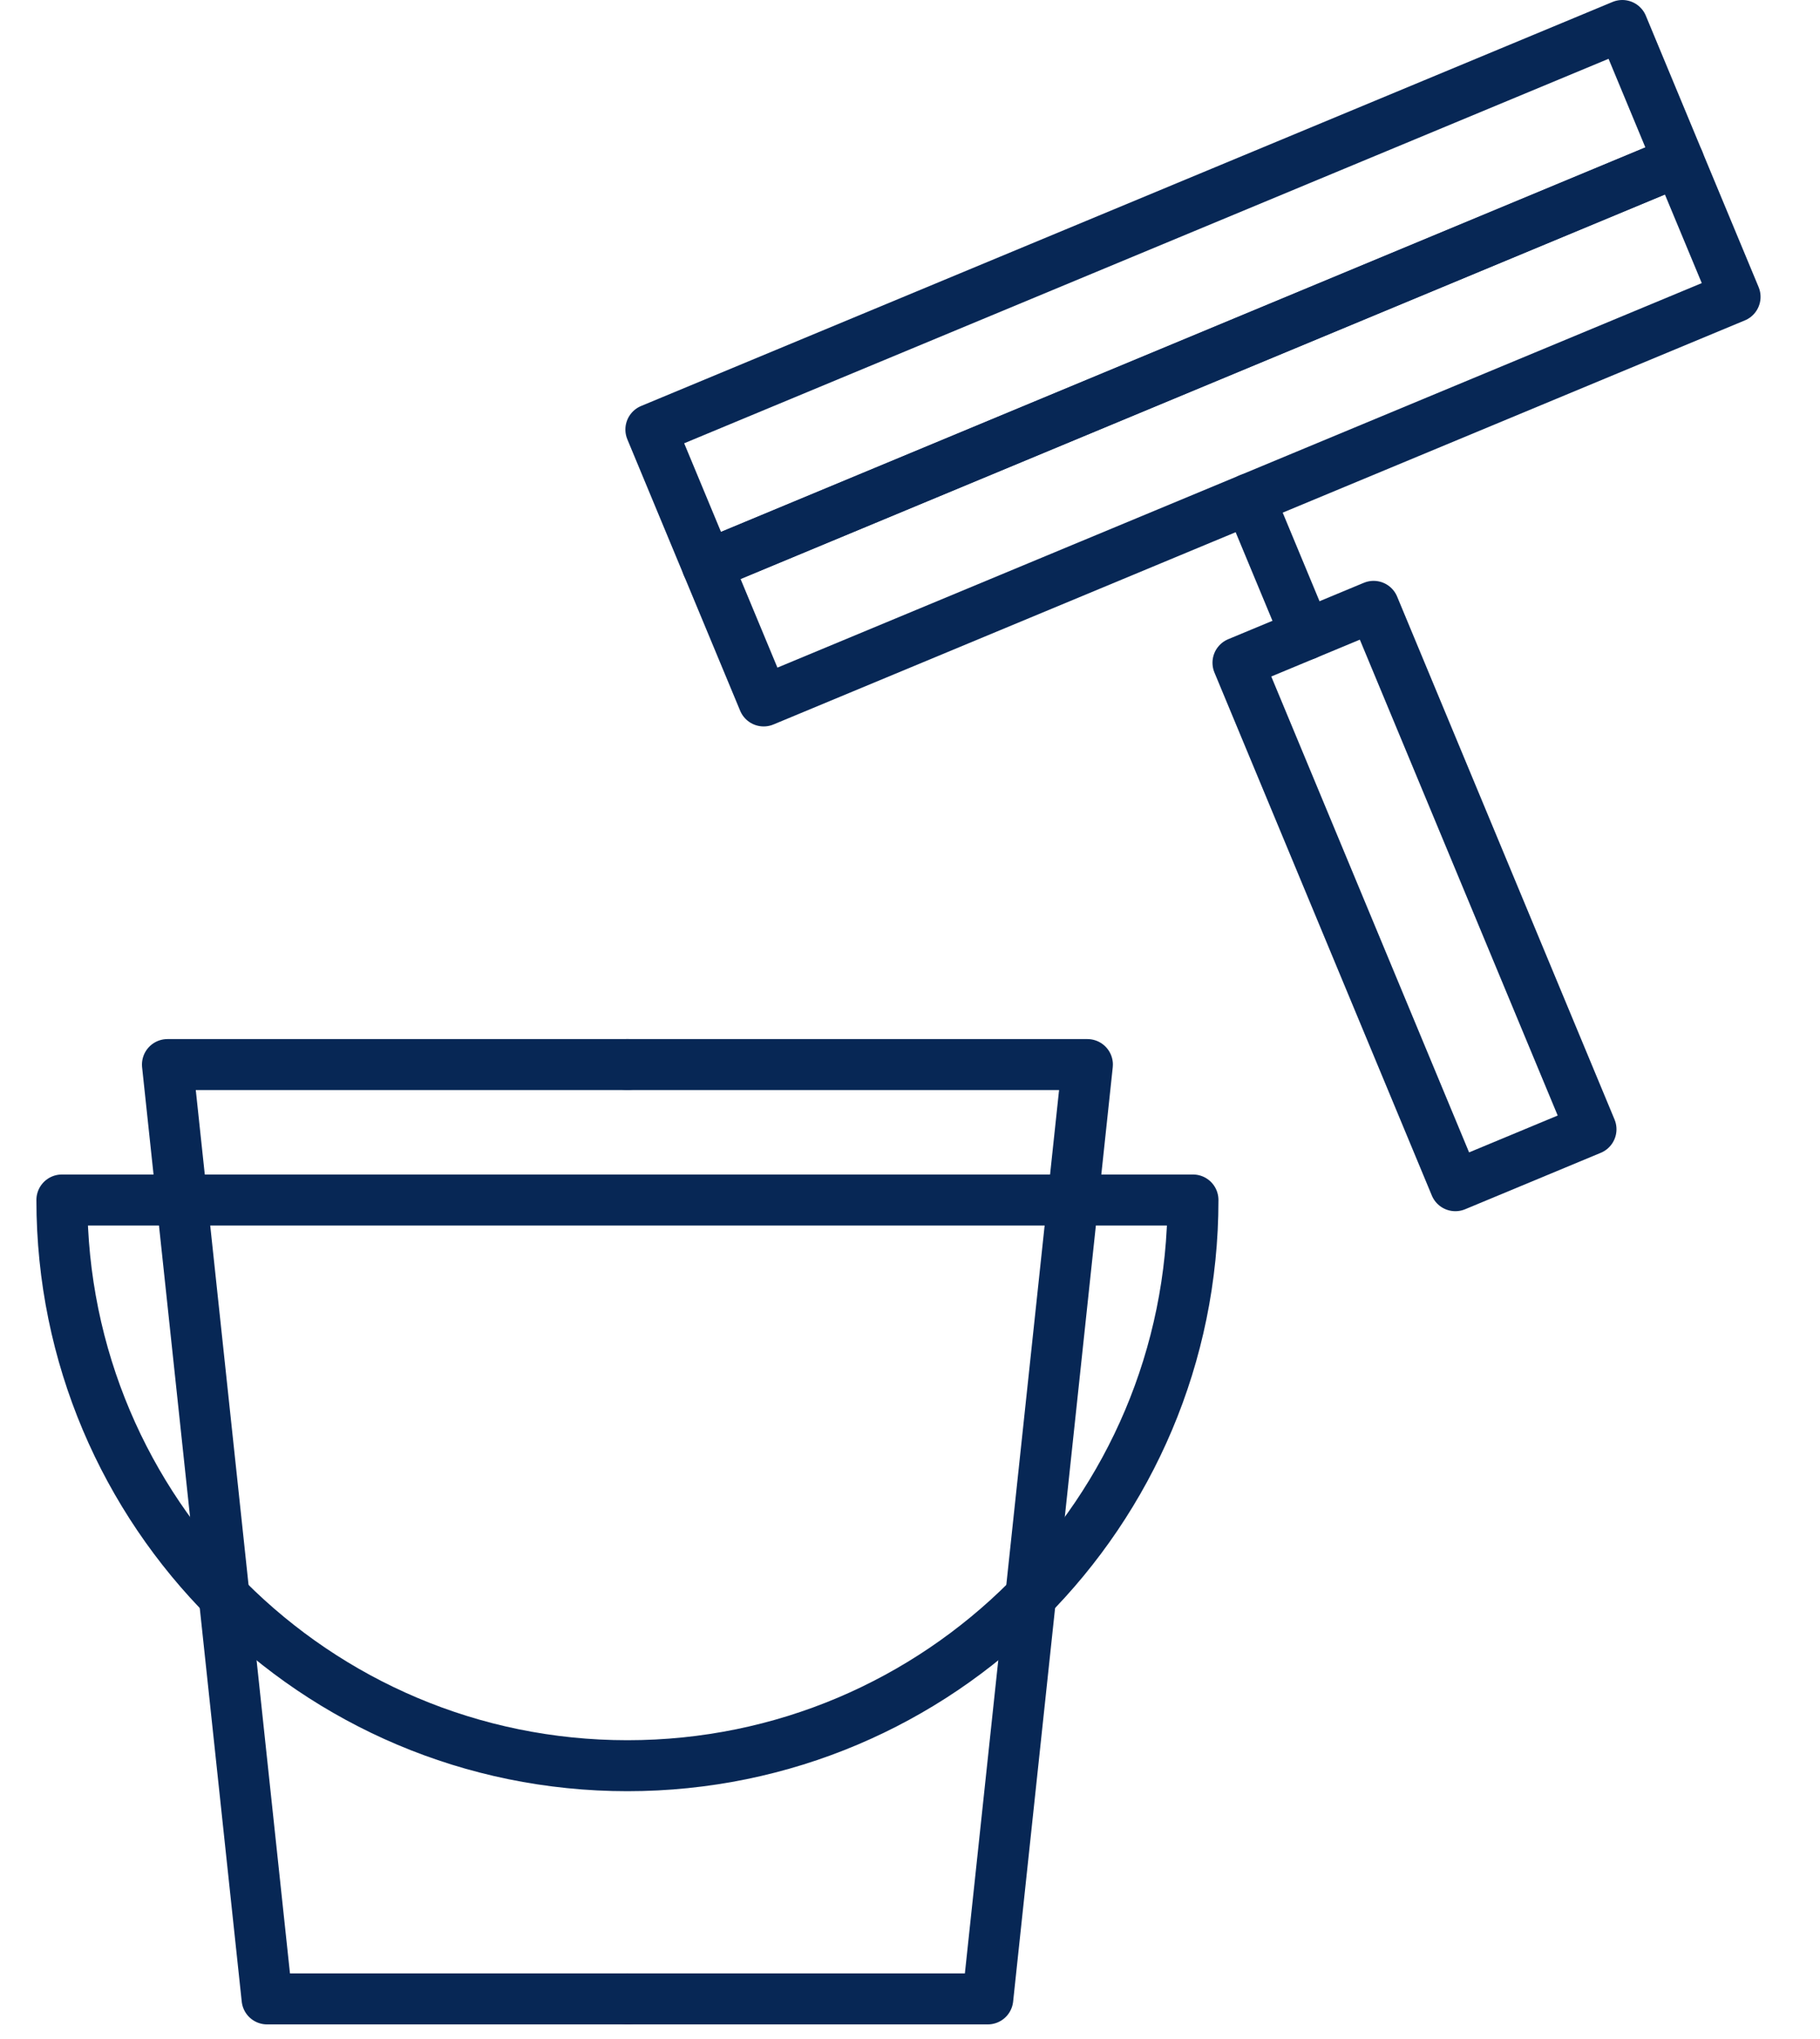
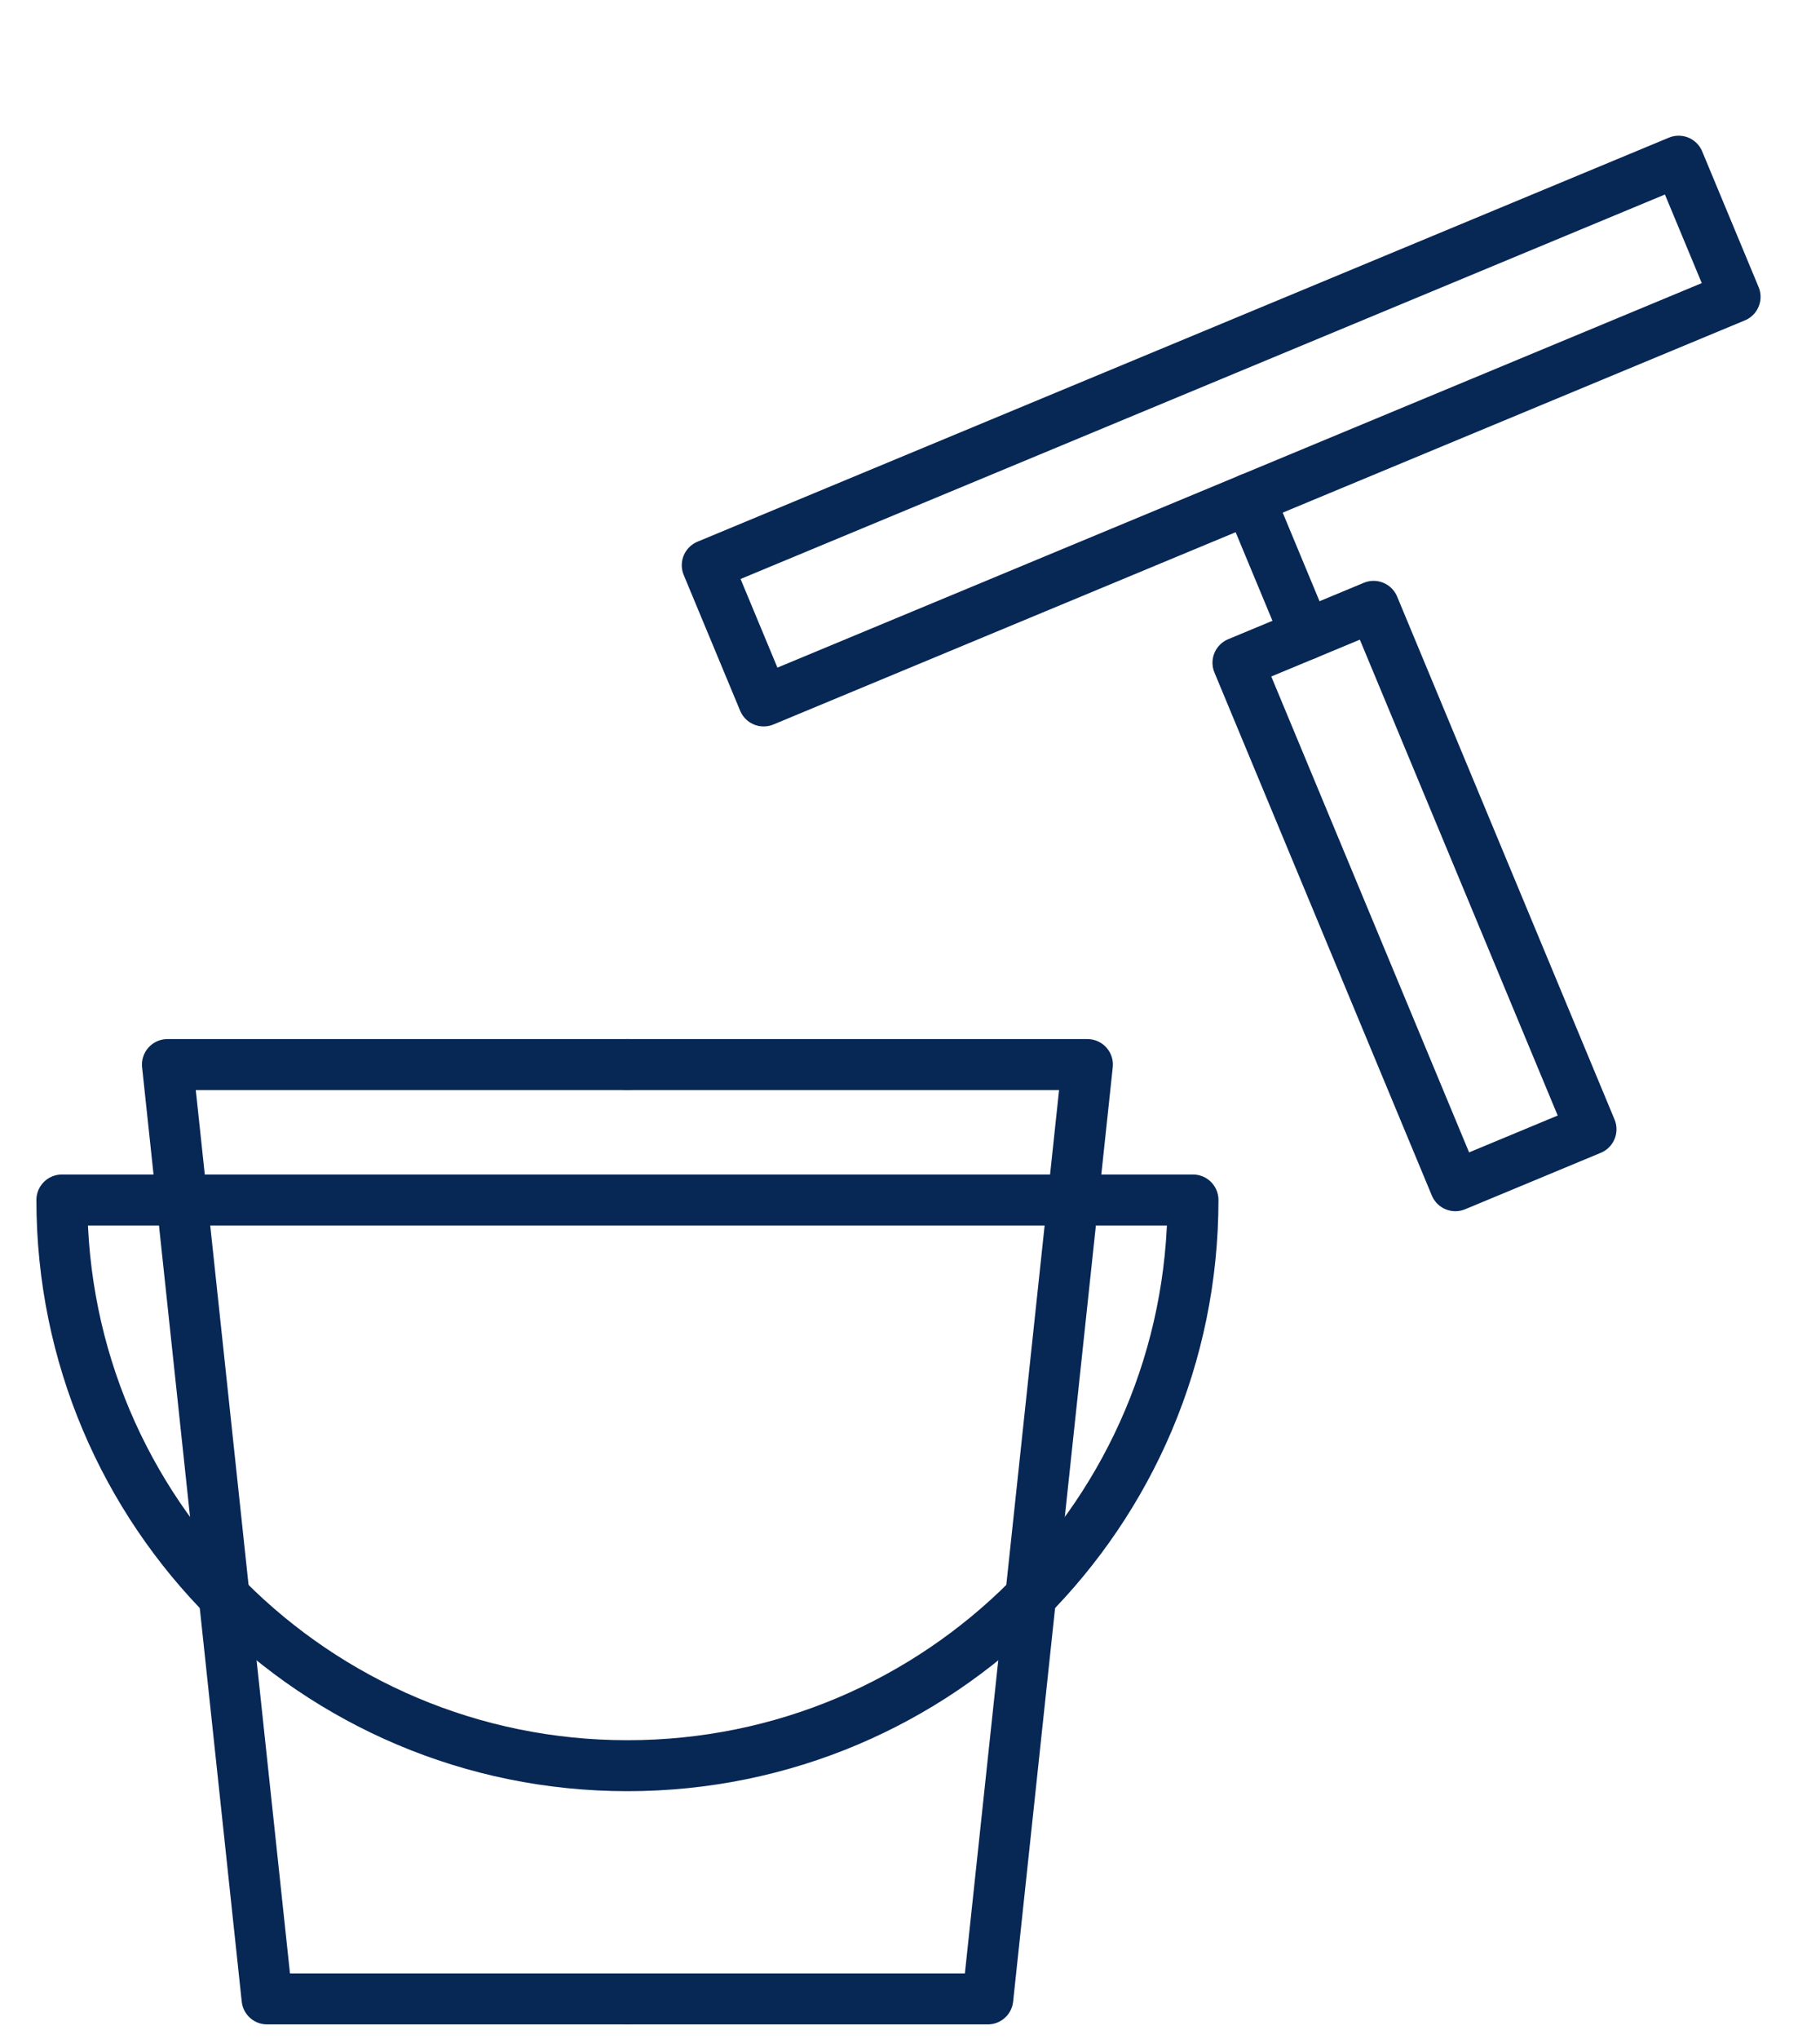
<svg xmlns="http://www.w3.org/2000/svg" width="50px" height="56px" viewBox="0 0 50 56" version="1.1">
  <title>A52540CF-54E1-4EAD-901E-30C755E62295</title>
  <g id="Page-1" stroke="none" stroke-width="1" fill="none" fill-rule="evenodd">
    <g id="VARIANT_5_teenused" transform="translate(-800, -434)">
      <g id="Akende-ja" transform="translate(800, 434)">
-         <rect id="Rectangle" fill="#FFFFFF" x="0" y="0" width="50" height="56" />
        <g id="AKNAD_2" transform="translate(1, 0)" stroke="#072755" stroke-linecap="round" stroke-linejoin="round" stroke-width="1.4">
          <g id="AKNAD">
            <polyline id="Stroke-1" points="16.237 29.238 3.6 29.238 6.337 54.899 16.237 54.899" />
            <polyline id="Stroke-3" points="16.237 29.238 28.874 29.238 26.137 54.899 16.237 54.899" />
            <path d="M31.774,32.957 C31.774,41.538 24.817,48.494 16.237,48.494 C7.656,48.494 0.7,41.538 0.7,32.957 L31.774,32.957 Z" id="Stroke-5" />
            <polygon id="Stroke-7" points="42.709 31.015 38.982 32.565 33.01 18.202 36.736 16.653" />
            <polygon id="Stroke-9" points="19.98 19.251 18.43 15.524 45.117 4.427 46.667 8.153" />
-             <polygon id="Stroke-11" points="18.43 15.524 16.881 11.797 43.569 0.7 45.117 4.426" />
            <line x1="33.324" y1="13.702" x2="34.873" y2="17.428" id="Stroke-13" />
          </g>
        </g>
      </g>
    </g>
  </g>
</svg>